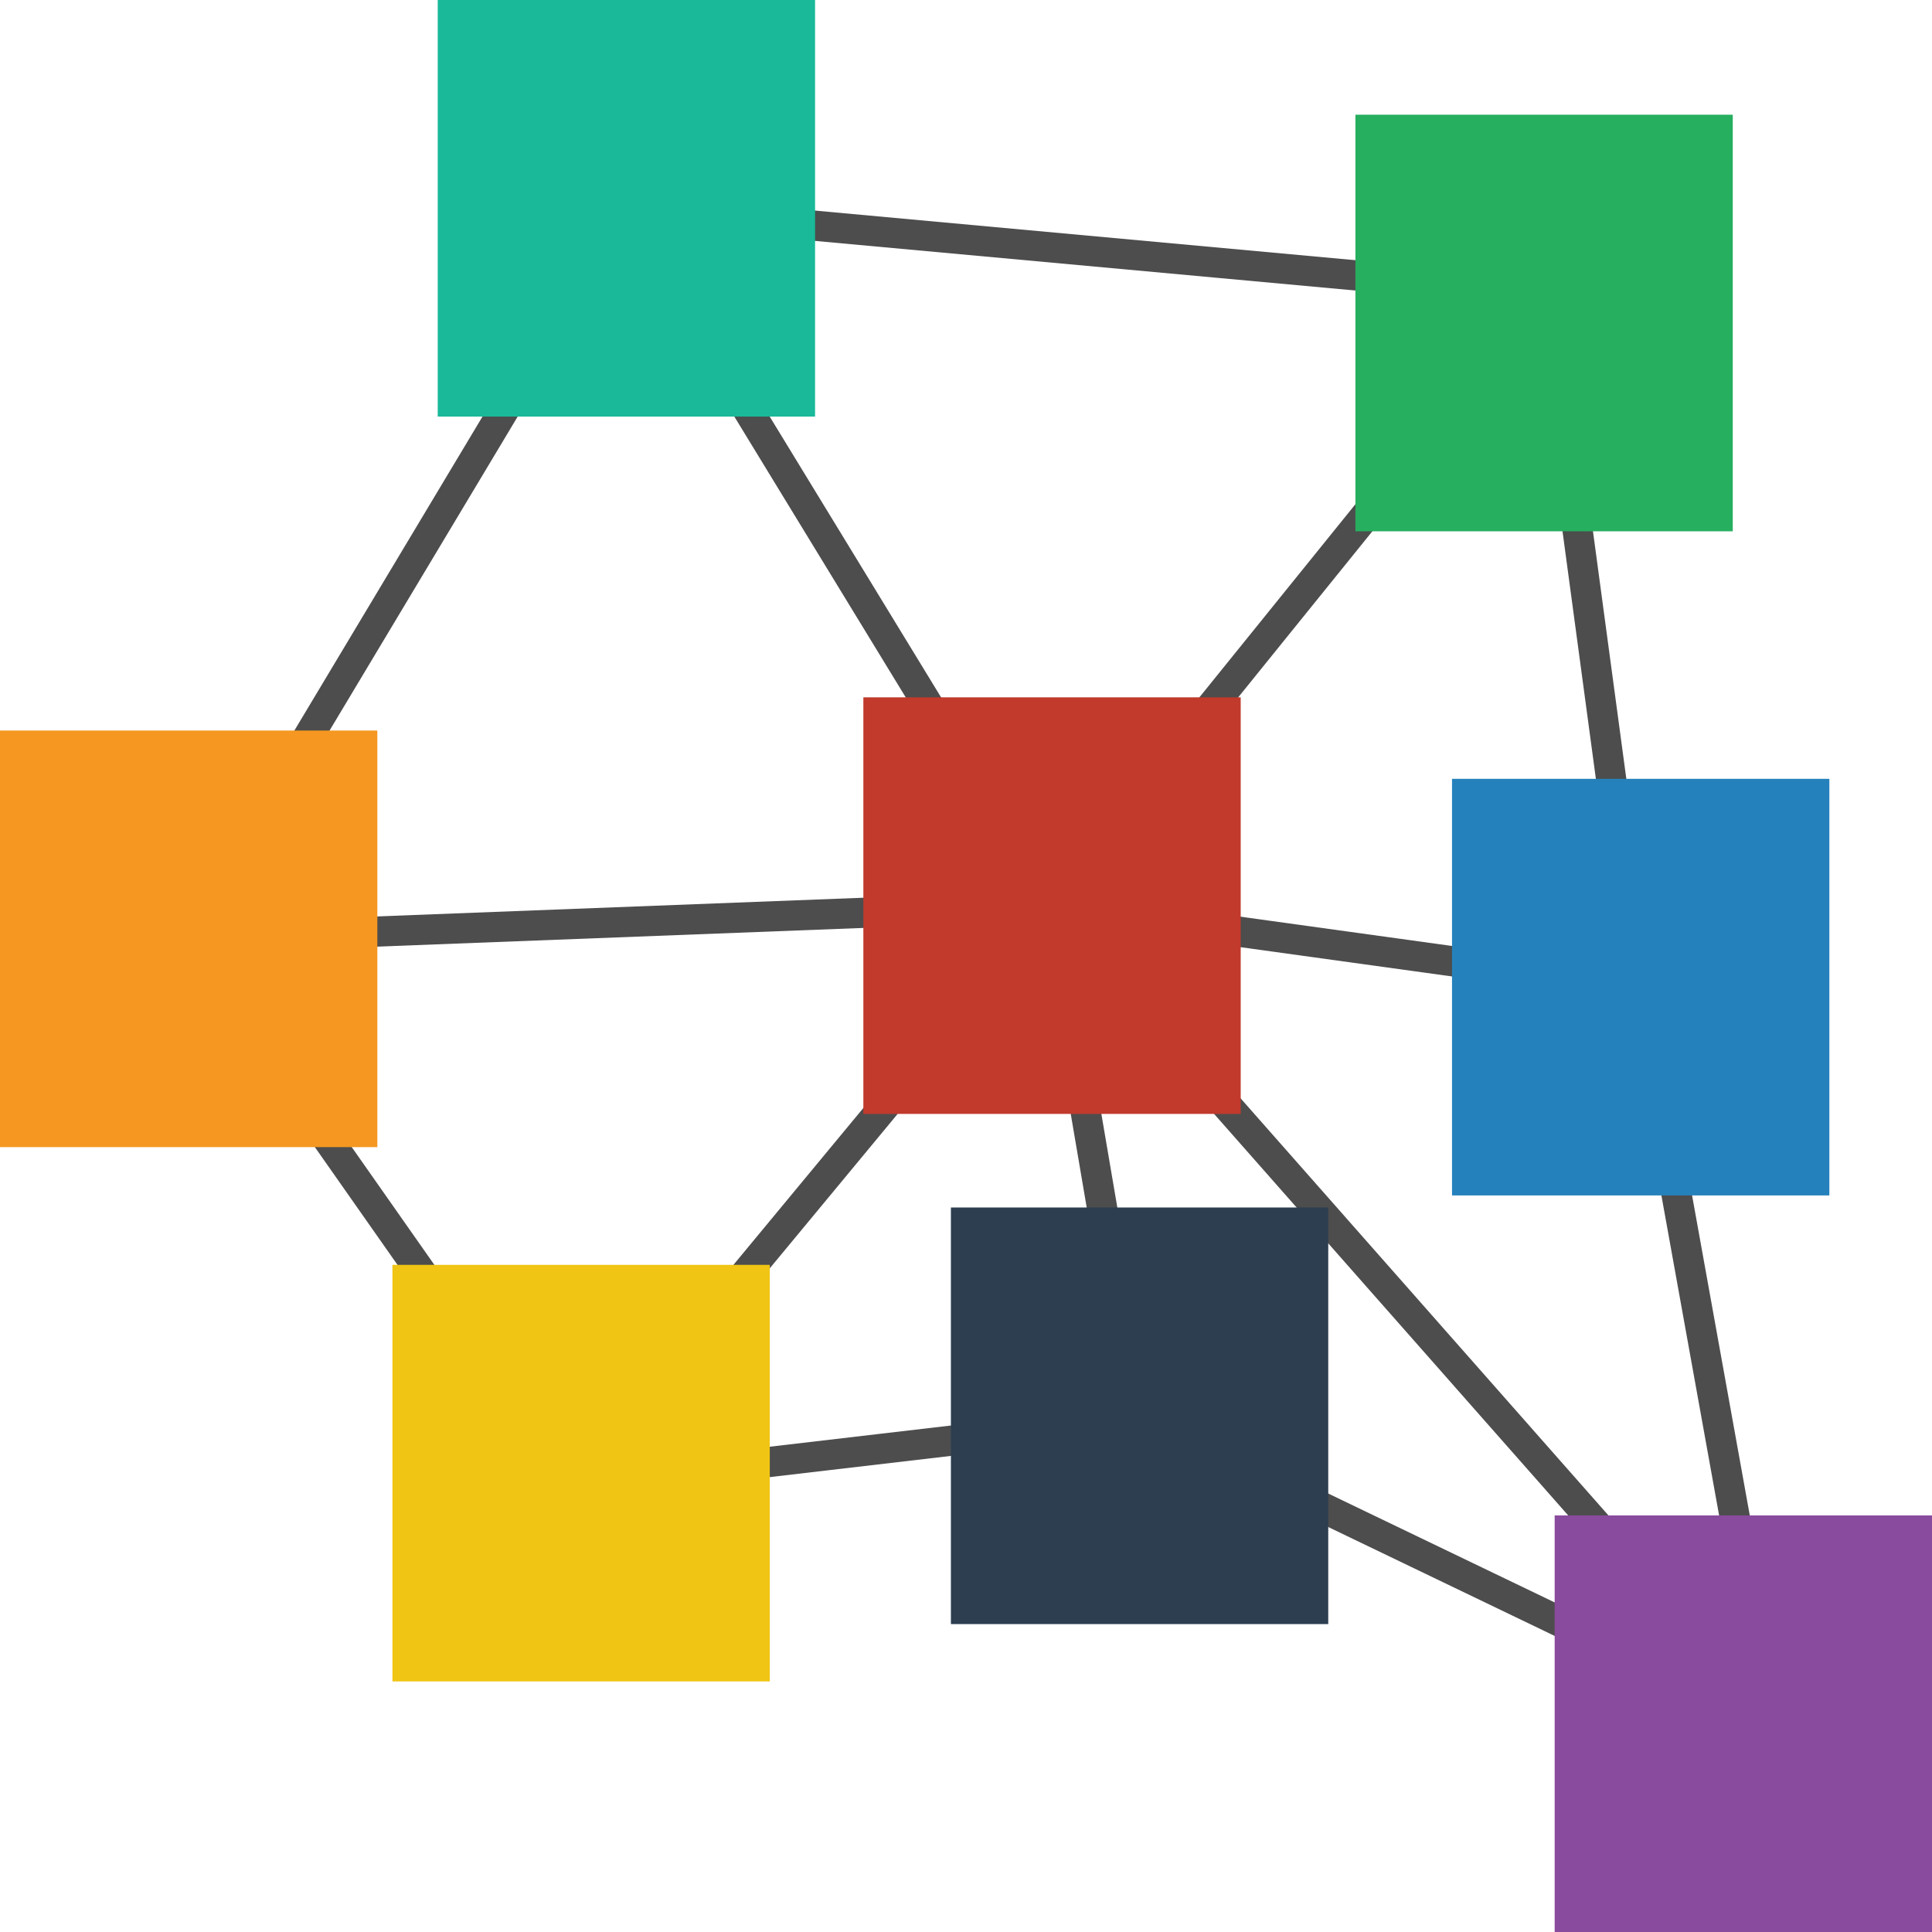
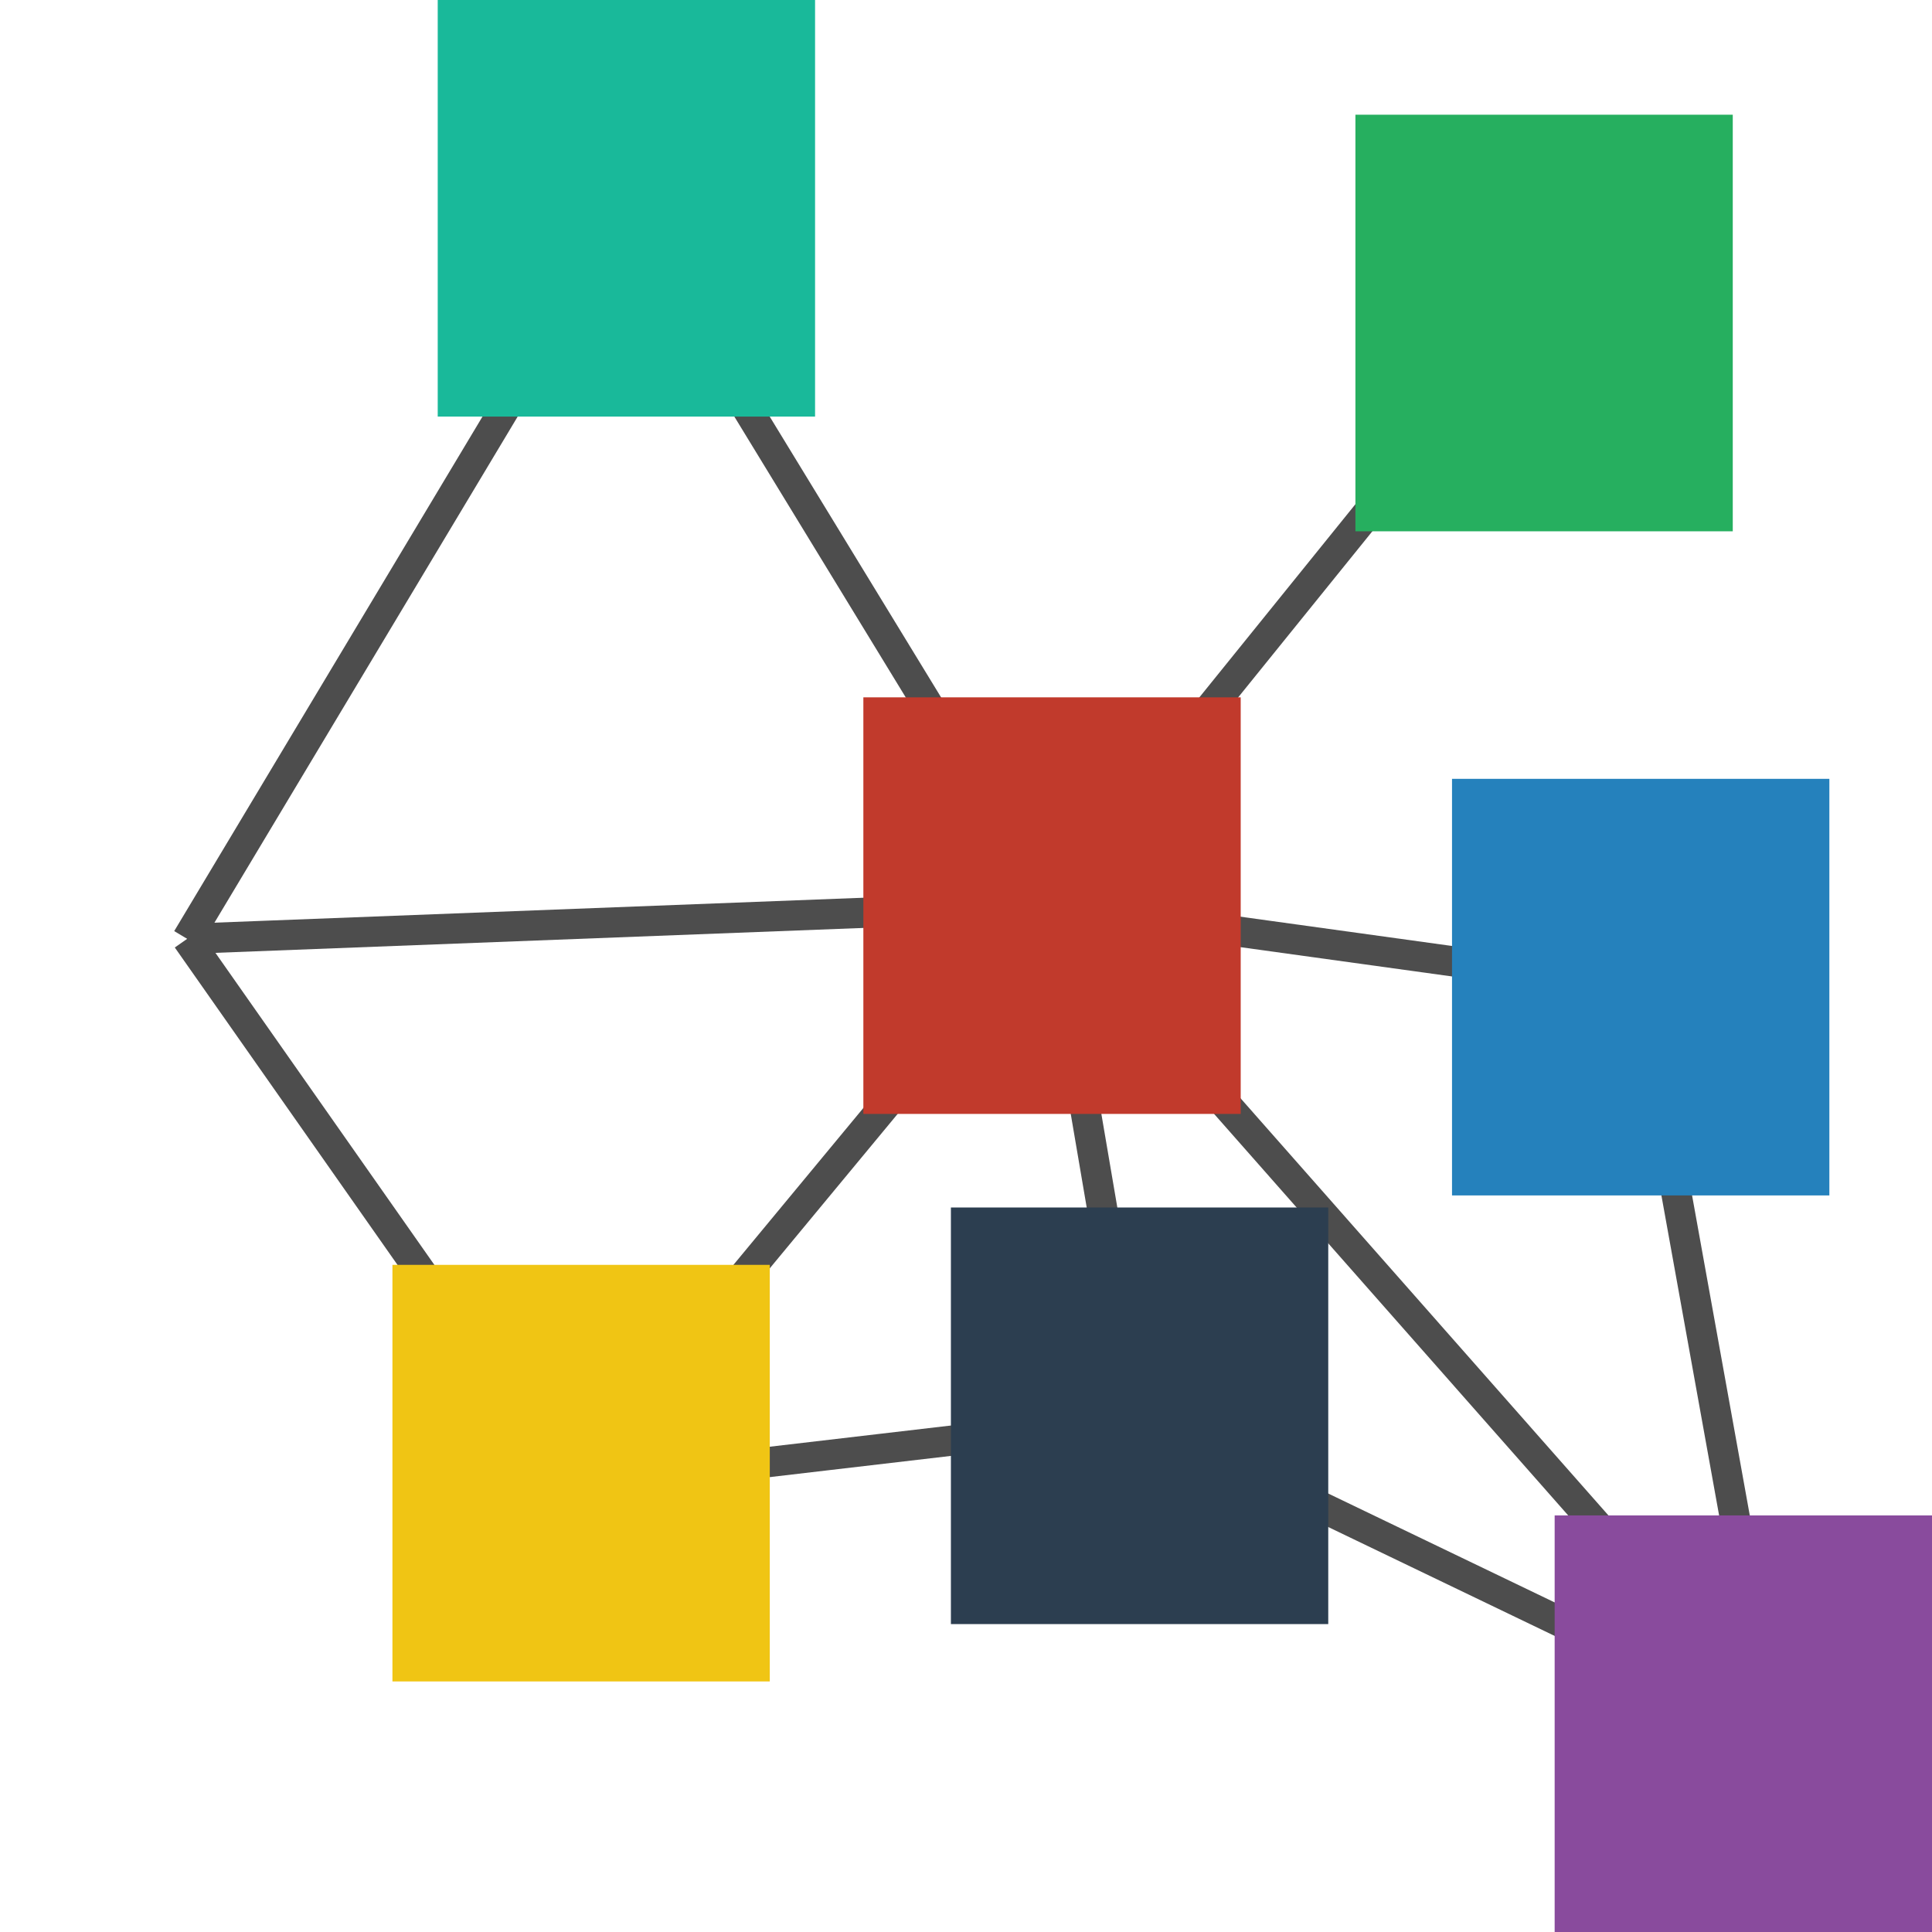
<svg xmlns="http://www.w3.org/2000/svg" version="1.1" viewBox="0 0 64 64">
  <defs>
    <style>
      .cls-1 {
        fill: #f59721;
      }

      .cls-1, .cls-2, .cls-3, .cls-4, .cls-5, .cls-6, .cls-7, .cls-8 {
        stroke-width: 0px;
      }

      .cls-2 {
        fill: #2581bc;
      }

      .cls-3 {
        fill: #19b99a;
      }

      .cls-4 {
        fill: #c13a2c;
      }

      .cls-9 {
        fill: none;
        stroke: #4d4d4d;
        stroke-miterlimit: 10;
      }

      .cls-5 {
        fill: #f0c514;
      }

      .cls-6 {
        fill: #894b9d;
      }

      .cls-7 {
        fill: #26af5f;
      }

      .cls-8 {
        fill: #2c3e50;
      }
    </style>
  </defs>
  <g id="Ebene_4" data-name="Ebene 4">
    <line class="cls-9" x1="51.2" y1="9.7" x2="34.8" y2="30" />
    <line class="cls-9" x1="20.7" y1="6.9" x2="6.2" y2="31.1" />
-     <line class="cls-9" x1="51.2" y1="9.7" x2="54.3" y2="32.7" />
    <line class="cls-9" x1="54.3" y1="32.7" x2="58.7" y2="57.1" />
    <line class="cls-9" x1="58.7" y1="57.1" x2="37.7" y2="47" />
    <line class="cls-9" x1="6.2" y1="31.1" x2="18.9" y2="49.2" />
    <line class="cls-9" x1="34.8" y1="30" x2="37.7" y2="47" />
    <line class="cls-9" x1="37.7" y1="47" x2="18.9" y2="49.2" />
-     <line class="cls-9" x1="20.7" y1="6.9" x2="51.2" y2="9.7" />
    <line class="cls-9" x1="54.3" y1="32.7" x2="34.8" y2="30" />
    <line class="cls-9" x1="20.7" y1="6.9" x2="34.8" y2="30" />
    <line class="cls-9" x1="6.2" y1="31.1" x2="34.8" y2="30" />
    <line class="cls-9" x1="34.8" y1="30" x2="18.9" y2="49.2" />
    <line class="cls-9" x1="34.8" y1="30" x2="58.7" y2="57.1" />
  </g>
  <g id="Ebene_2" data-name="Ebene 2">
    <path class="cls-8" d="M31.5,53.8v-13.8h12.5v13.8h-12.5Z" />
    <path class="cls-5" d="M13,55.7v-13.8h12.5v13.8h-12.5Z" />
-     <path class="cls-1" d="M0,38v-13.8h12.5v13.8H0Z" />
    <path class="cls-3" d="M14.5,13.8V0h12.5v13.8h-12.5Z" />
    <path class="cls-7" d="M44.9,17.6V3.8h12.5v13.8h-12.5Z" />
    <path class="cls-2" d="M48.1,39.6v-13.8h12.5v13.8h-12.5Z" />
    <path class="cls-4" d="M28.6,36.9v-13.8h12.5v13.8h-12.5Z" />
    <path class="cls-6" d="M51.5,64v-13.8h12.5v13.8h-12.5Z" />
  </g>
</svg>